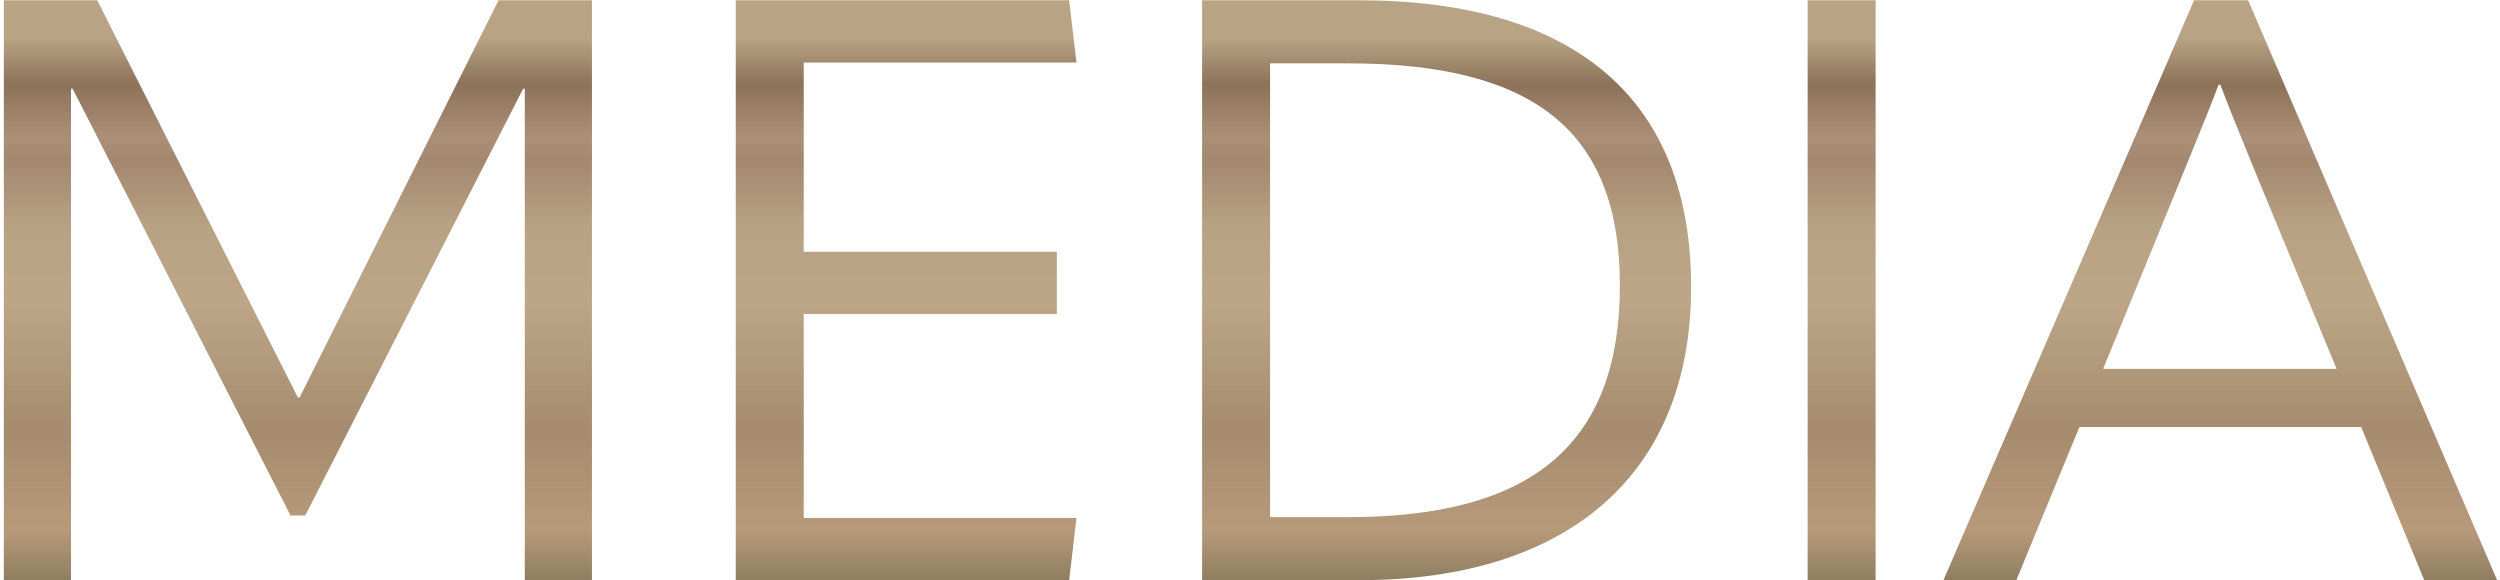
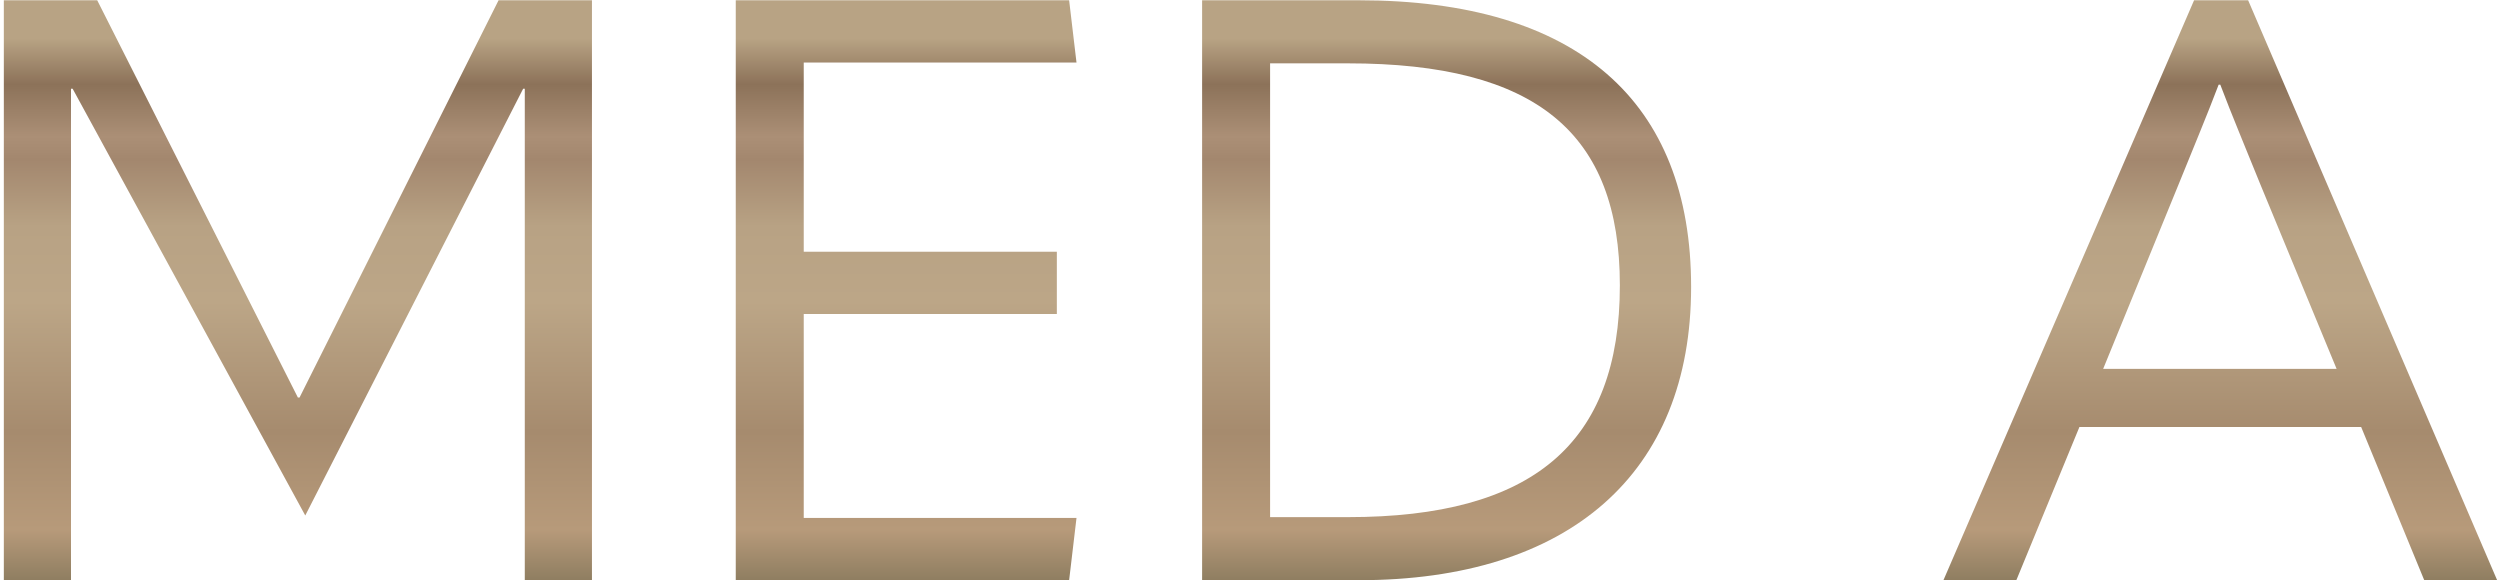
<svg xmlns="http://www.w3.org/2000/svg" width="293" height="68" viewBox="0 0 293 68" fill="none">
  <path d="M292.666 68H284.122L276.73 50.048L243.706 50.048L236.314 68H227.77L257.146 0.032L263.482 0.032L292.666 68ZM255.322 21.632L246.49 43.232L273.85 43.232L264.922 21.632C263.098 17.12 261.562 13.472 260.218 9.92H260.026C258.682 13.472 257.146 17.12 255.322 21.632Z" fill="url(#paint0_linear_124_280)" />
-   <path d="M211.855 68V0.032L219.823 0.032V68H211.855Z" fill="url(#paint1_linear_124_280)" />
  <path d="M159.223 68H140.887V0.032L159.223 0.032C184.855 0.032 198.199 11.84 198.199 33.632C198.199 55.52 183.895 68 159.223 68ZM148.855 7.424V60.608H157.975C179.575 60.608 189.847 52.064 189.847 33.44C189.847 15.584 180.055 7.424 157.975 7.424L148.855 7.424Z" fill="url(#paint2_linear_124_280)" />
  <path d="M86.231 68L86.231 0.032L125.302 0.032L126.166 7.328L94.198 7.328V29.504L123.862 29.504V36.8L94.198 36.8L94.198 60.704L126.166 60.704L125.302 68H86.231Z" fill="url(#paint3_linear_124_280)" />
-   <path d="M11.393 0.032L34.913 46.592H35.105L58.433 0.032L69.377 0.032L69.377 68H61.505L61.505 10.4H61.313L35.777 60.416H34.049L8.513 10.4H8.321L8.321 68H0.449L0.449 0.032L11.393 0.032Z" fill="url(#paint4_linear_124_280)" />
+   <path d="M11.393 0.032L34.913 46.592H35.105L58.433 0.032L69.377 0.032L69.377 68H61.505L61.505 10.4H61.313L35.777 60.416L8.513 10.4H8.321L8.321 68H0.449L0.449 0.032L11.393 0.032Z" fill="url(#paint4_linear_124_280)" />
  <defs>
    <linearGradient id="paint0_linear_124_280" x1="260.218" y1="0.032" x2="260.218" y2="68" gradientUnits="userSpaceOnUse">
      <stop offset="0.066" stop-color="#B8A384" />
      <stop offset="0.145" stop-color="#8C7259" />
      <stop offset="0.235" stop-color="#AB8F76" />
      <stop offset="0.275" stop-color="#A3876E" />
      <stop offset="0.39" stop-color="#B8A284" />
      <stop offset="0.52" stop-color="#BCA687" />
      <stop offset="0.744" stop-color="#A68B6E" />
      <stop offset="0.913" stop-color="#B79A7A" />
      <stop offset="1" stop-color="#8F7E61" />
    </linearGradient>
    <linearGradient id="paint1_linear_124_280" x1="215.839" y1="0.032" x2="215.839" y2="68" gradientUnits="userSpaceOnUse">
      <stop offset="0.066" stop-color="#B8A384" />
      <stop offset="0.145" stop-color="#8C7259" />
      <stop offset="0.235" stop-color="#AB8F76" />
      <stop offset="0.275" stop-color="#A3876E" />
      <stop offset="0.39" stop-color="#B8A284" />
      <stop offset="0.52" stop-color="#BCA687" />
      <stop offset="0.744" stop-color="#A68B6E" />
      <stop offset="0.913" stop-color="#B79A7A" />
      <stop offset="1" stop-color="#8F7E61" />
    </linearGradient>
    <linearGradient id="paint2_linear_124_280" x1="169.543" y1="0.032" x2="169.543" y2="68" gradientUnits="userSpaceOnUse">
      <stop offset="0.066" stop-color="#B8A384" />
      <stop offset="0.145" stop-color="#8C7259" />
      <stop offset="0.235" stop-color="#AB8F76" />
      <stop offset="0.275" stop-color="#A3876E" />
      <stop offset="0.39" stop-color="#B8A284" />
      <stop offset="0.52" stop-color="#BCA687" />
      <stop offset="0.744" stop-color="#A68B6E" />
      <stop offset="0.913" stop-color="#B79A7A" />
      <stop offset="1" stop-color="#8F7E61" />
    </linearGradient>
    <linearGradient id="paint3_linear_124_280" x1="106.198" y1="0.032" x2="106.198" y2="68" gradientUnits="userSpaceOnUse">
      <stop offset="0.066" stop-color="#B8A384" />
      <stop offset="0.145" stop-color="#8C7259" />
      <stop offset="0.235" stop-color="#AB8F76" />
      <stop offset="0.275" stop-color="#A3876E" />
      <stop offset="0.39" stop-color="#B8A284" />
      <stop offset="0.52" stop-color="#BCA687" />
      <stop offset="0.744" stop-color="#A68B6E" />
      <stop offset="0.913" stop-color="#B79A7A" />
      <stop offset="1" stop-color="#8F7E61" />
    </linearGradient>
    <linearGradient id="paint4_linear_124_280" x1="34.913" y1="0.032" x2="34.913" y2="68" gradientUnits="userSpaceOnUse">
      <stop offset="0.066" stop-color="#B8A384" />
      <stop offset="0.145" stop-color="#8C7259" />
      <stop offset="0.235" stop-color="#AB8F76" />
      <stop offset="0.275" stop-color="#A3876E" />
      <stop offset="0.39" stop-color="#B8A284" />
      <stop offset="0.52" stop-color="#BCA687" />
      <stop offset="0.744" stop-color="#A68B6E" />
      <stop offset="0.913" stop-color="#B79A7A" />
      <stop offset="1" stop-color="#8F7E61" />
    </linearGradient>
  </defs>
</svg>